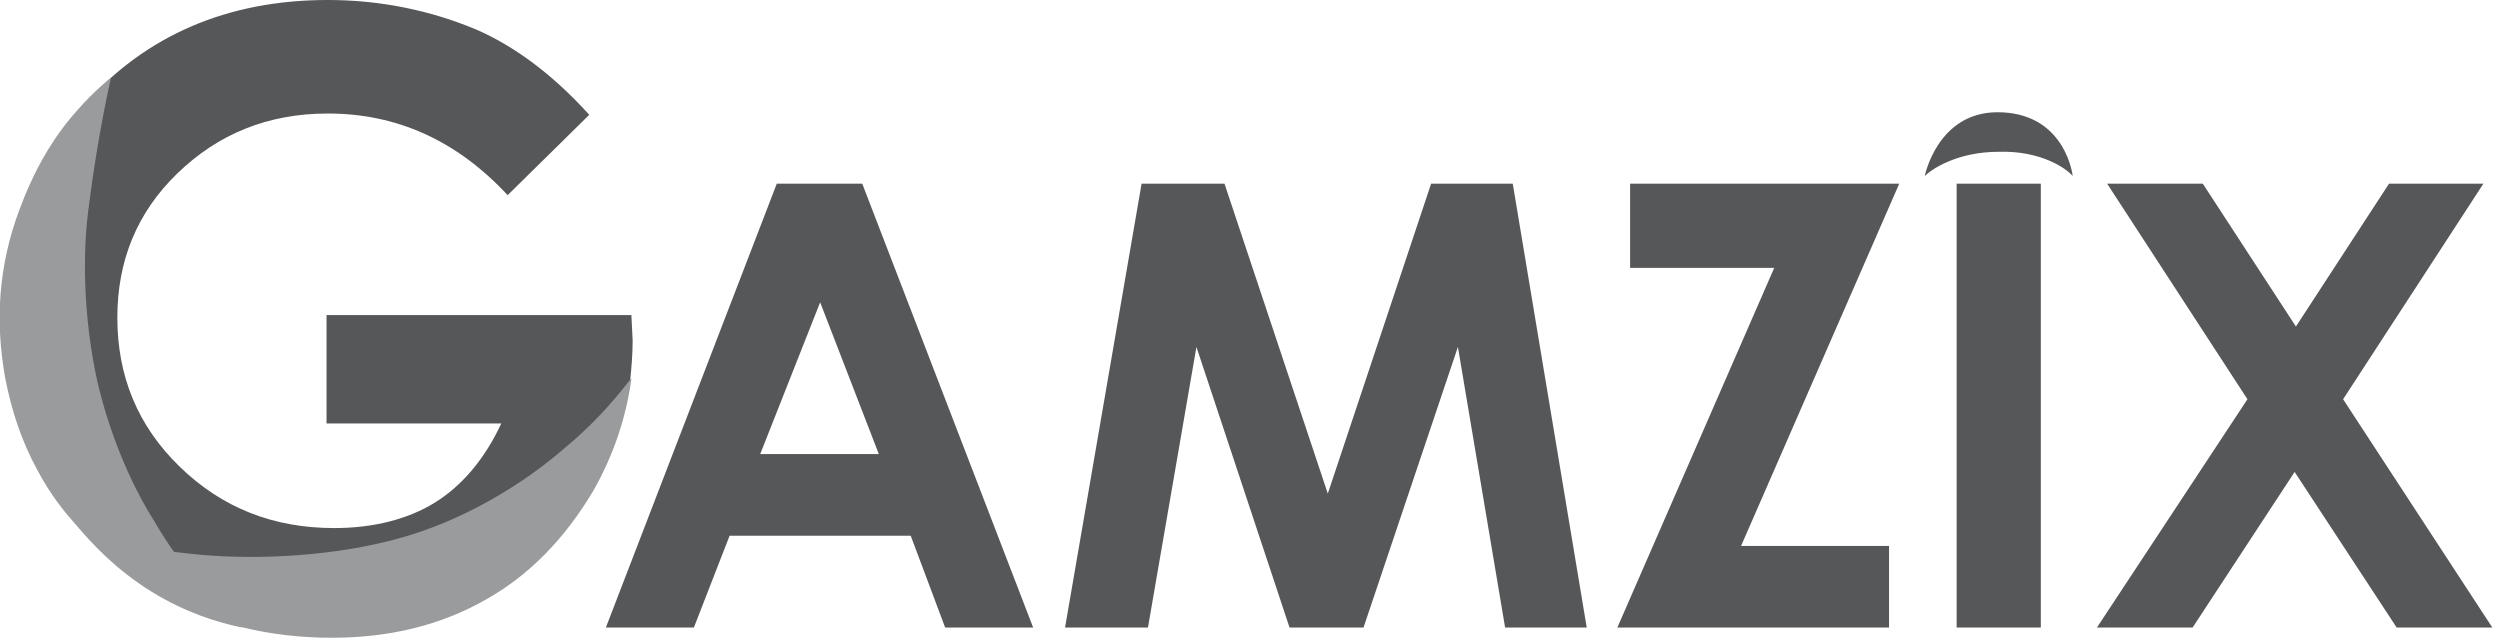
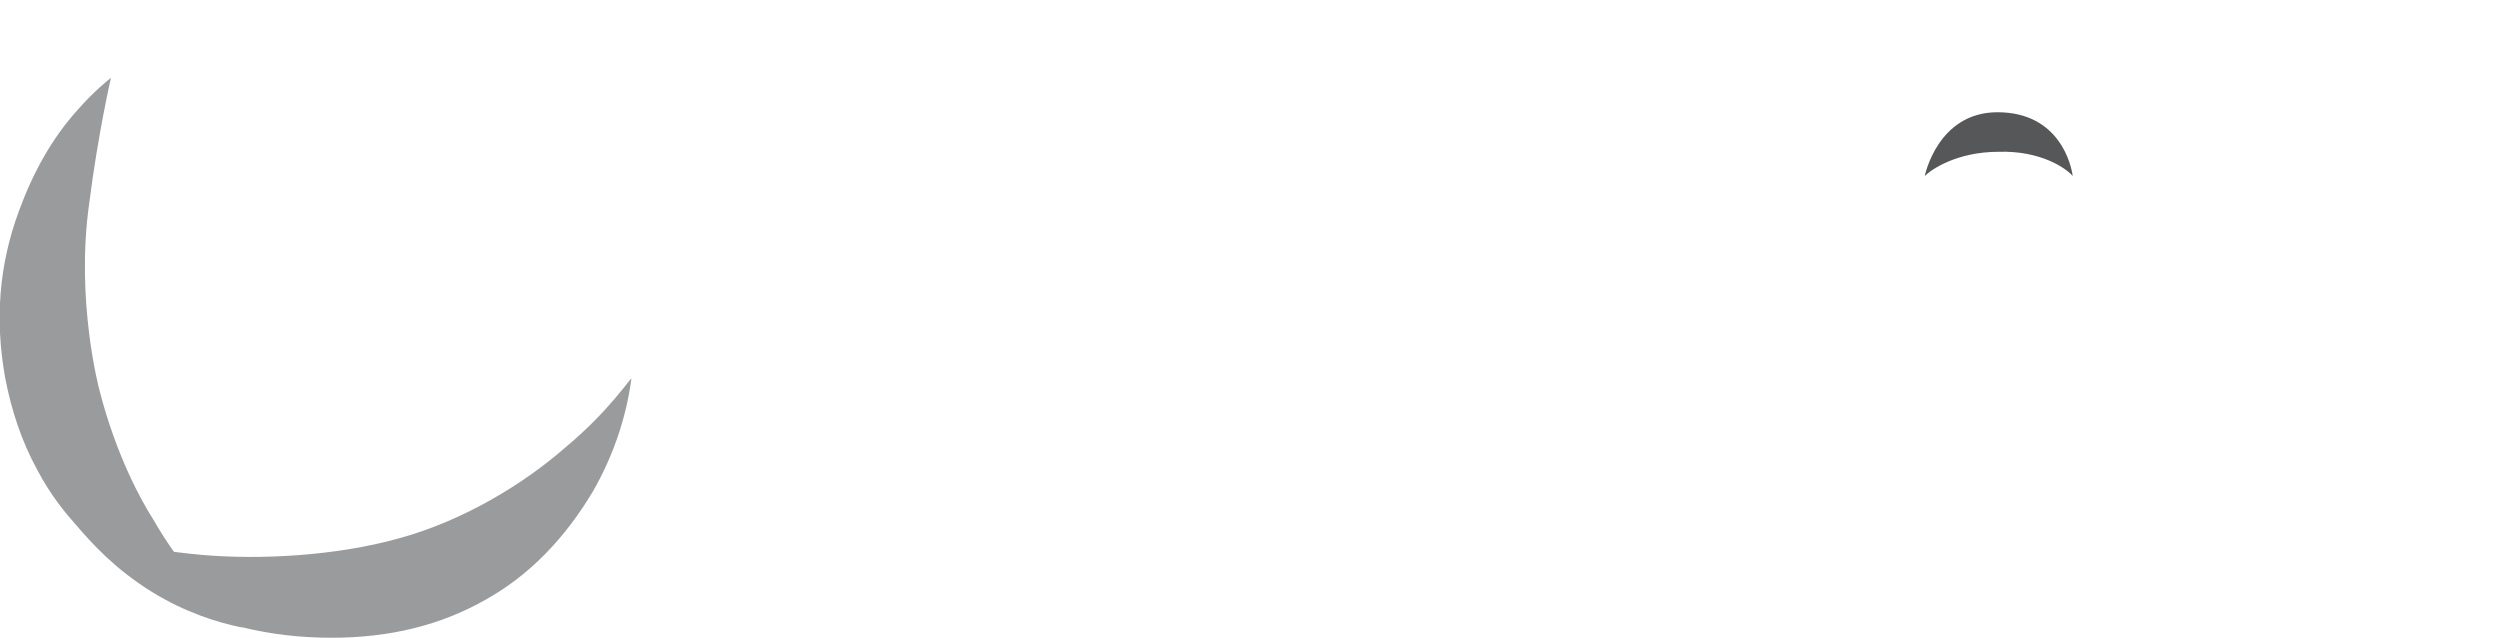
<svg xmlns="http://www.w3.org/2000/svg" version="1.1" id="レイヤー_1" x="0px" y="0px" viewBox="0 0 196 50" style="enable-background:new 0 0 196 50;" xml:space="preserve">
  <style type="text/css"> .st0{fill-rule:evenodd;clip-rule:evenodd;fill:#555759;} .st1{fill:#9A9B9C;} .st2{fill:#555759;} </style>
-   <path class="st0" d="M25.6,24.7h23.9l0.1,2c0,1.1-0.1,2.2-0.2,3.2c-0.1,0.1-0.1,0.1-0.2,0.2c-0.3,0.7-0.6,1.5-0.8,2.2l-0.1,0.3 c-0.2,0.4-0.3,0.9-0.5,1.3c-0.2,0.4-0.4,0.9-0.5,1.3c-0.1,0.2-0.2,0.5-0.2,0.7c-0.2,0.6-0.4,1.2-0.7,1.8c-0.3,0.5-0.6,1-0.9,1.5v0 l0,0l0,0l0,0c-0.2,0.3-0.4,0.6-0.6,0.9c-0.9,1.5-2.1,2.9-3.3,4.2c-1.2,1.2-2.8,2.1-4.3,2.9L37,47.1c-1.7,0.9-3.5,1.4-5.4,1.7 c-2,0.4-4,0.6-6,0.6c-1,0-2,0-3-0.1c-0.6,0-1.1-0.2-1.7-0.3l0,0c-0.3-0.1-0.6-0.1-0.9-0.2l0,0c-0.4-0.1-0.8-0.1-1.2-0.2 c-0.1,0-0.3,0-0.4,0c-0.3,0-0.6,0-0.9-0.1c-0.4-0.1-0.8-0.3-1.2-0.5c-0.4-0.2-0.7-0.4-1.1-0.5c-0.7-0.3-1.3-0.6-1.9-1 c-0.3-0.2-0.5-0.3-0.8-0.5c-0.9-0.5-1.7-1-2.4-1.6c-0.8-0.7-1.6-1.4-2.3-2.2c-0.1-0.1-0.3-0.3-0.4-0.4c-0.6-0.6-1.2-1.2-1.7-1.9 c0-0.1-0.1-0.1-0.1-0.1c-0.2-0.6-0.7-1.2-1.2-1.7C4.1,38,4,37.8,3.9,37.6C2.6,36,2,33.8,1.5,31.8l0-0.2c-0.1-0.3-0.1-0.5-0.2-0.8 c-0.2-0.8-0.5-1.6-0.6-2.4c-0.2-1.1-0.3-2.2-0.2-3.4c0-2.2,0.3-4.6,0.8-6.8c0.3-1.1,0.8-2.1,1.3-3.1c0.5-0.9,0.8-1.9,1.1-2.9 l0.1-0.2c0.8-1.3,1.7-2.6,2.8-3.8C11.4,2.8,17.8,0,25.7,0c4.1,0,8,0.8,11.6,2.3c3,1.3,6,3.5,8.9,6.7l-6.4,6.3 c-4-4.3-8.7-6.4-14.1-6.4c-4.7,0-8.6,1.6-11.8,4.7s-4.7,6.9-4.7,11.3c0,4.6,1.6,8.5,4.9,11.7c3.3,3.2,7.3,4.8,12.1,4.8 c3.1,0,5.8-0.7,7.9-2c2.1-1.3,3.9-3.4,5.2-6.2H25.6V24.7z M67.6,14.4h-6.7L47.5,49.2h6.9l2.8-7.2h14.2l2.7,7.2H81L67.6,14.4z M59.6,35.6l4.7-11.9l4.6,11.9H59.6z M89.5,14.4h6.5l8.1,24.3l8.1-24.3h6.4l5.8,34.8H118l-3.7-22l-7.4,22h-5.8l-7.3-22l-3.8,22h-6.5 L89.5,14.4z M148.9,14.4h-21.1v6.6h11.3l-12.3,28.2h21.3v-6.4h-11.6L148.9,14.4z M153.4,14.4h6.6v34.8h-6.6V14.4z M172.7,14.4h-7.5 l11,16.9l-11.8,17.9h7.5l8-12.2l8,12.2h7.5l-11.7-17.9l11-16.9h-7.4L180,25.6L172.7,14.4z" />
  <path class="st1" d="M49.5,29.7c-0.4,3-1.4,6-3,8.8c-2.2,3.7-5,6.6-8.4,8.5C34.6,49,30.6,50,26,50c-4.9,0-9.3-1.1-13.2-3.2 C10.5,45.5,8.7,44,7,42.2c-0.4-0.4,3.2,0.8,8.8,1.3c4.5,0.4,10.5,0.1,15.5-1.3c5.1-1.4,9.8-4.3,13-7.1 C47.8,32.2,49.5,29.5,49.5,29.7z" />
  <path class="st1" d="M19,49.2c-2-0.4-4.5-1.2-7.1-2.8c-2.9-1.8-4.7-3.8-5.9-5.2c-0.8-0.9-2-2.3-3.1-4.4c-1.2-2.2-2-4.6-2.5-7.2 c-0.8-4.5-0.5-8.8,1.1-13.1c1.1-3,2.6-5.7,4.6-7.9c1.3-1.5,2.6-2.5,2.6-2.5s-1,4.3-1.7,9.8c-1.1,7.7,0.8,14.7,0.8,14.7 c1.3,5.1,3.3,8.7,4.2,10.1C14.3,44.7,17,47.5,19,49.2z" />
  <path class="st2" d="M162.5,13.8c-0.1-0.8-1-5-5.9-5c-4.7,0-5.7,5-5.7,5c0.5-0.5,2.5-1.9,5.8-1.9C160,11.8,162,13.2,162.5,13.8z" />
</svg>